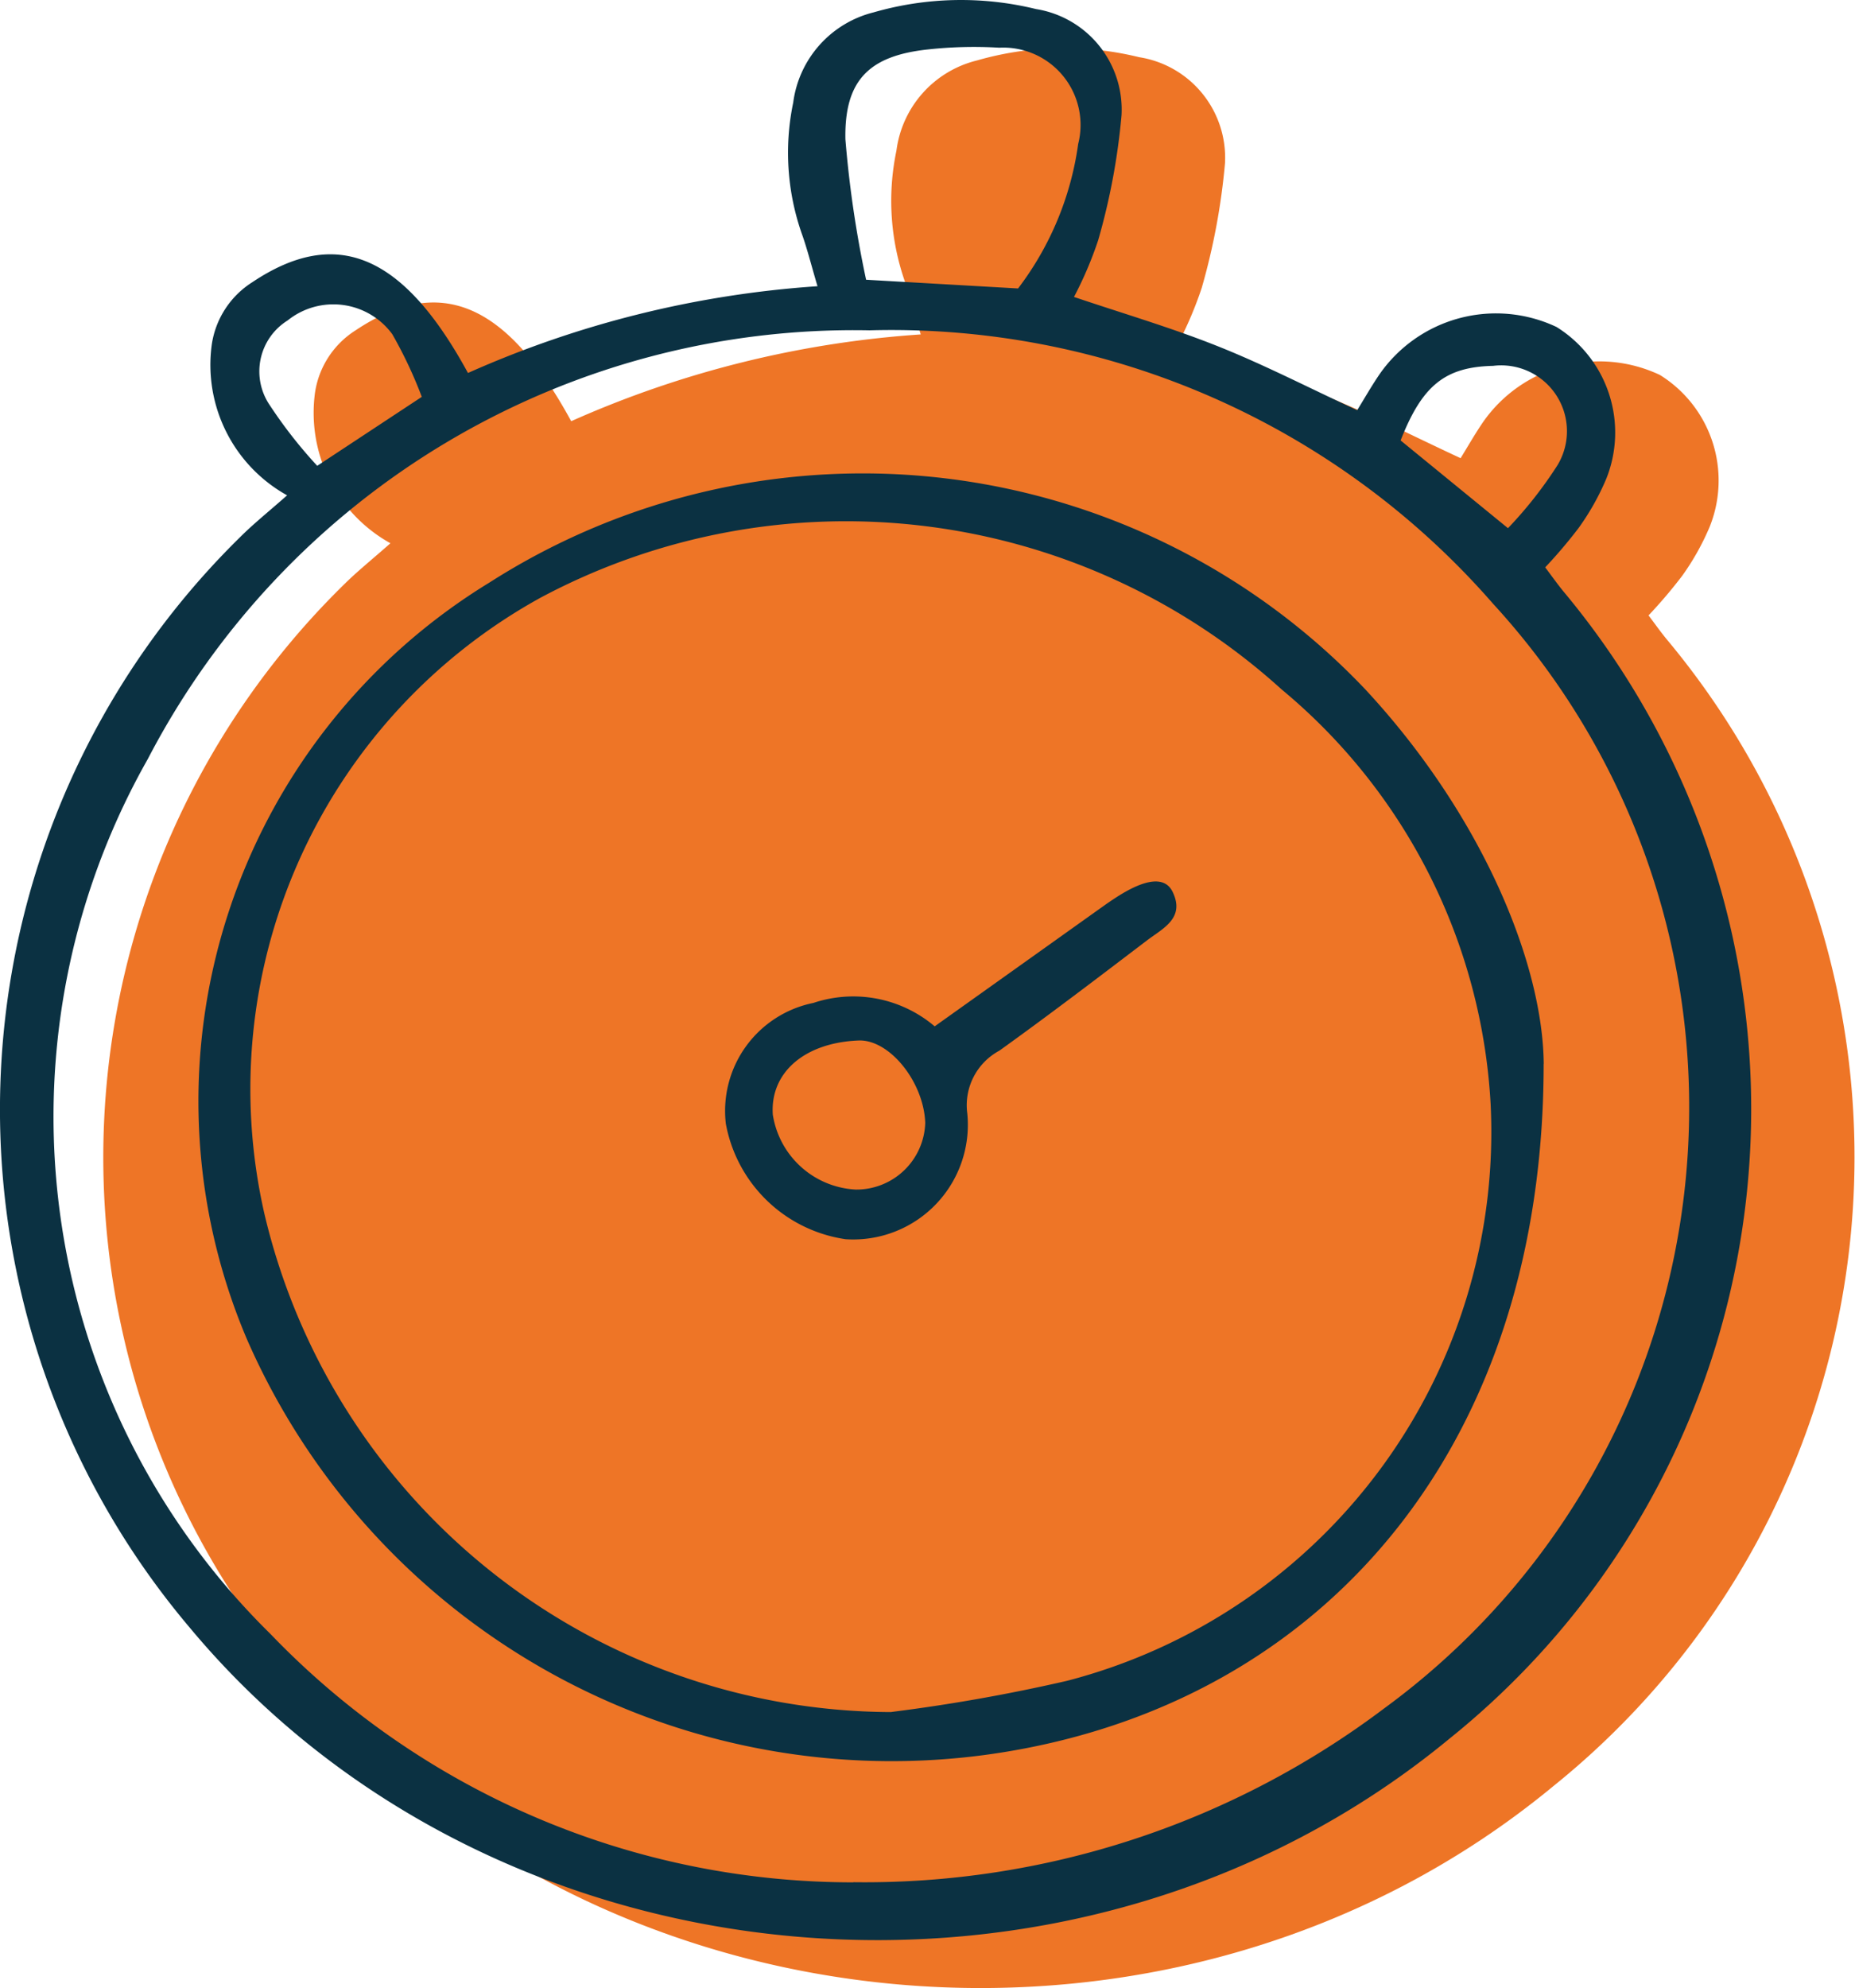
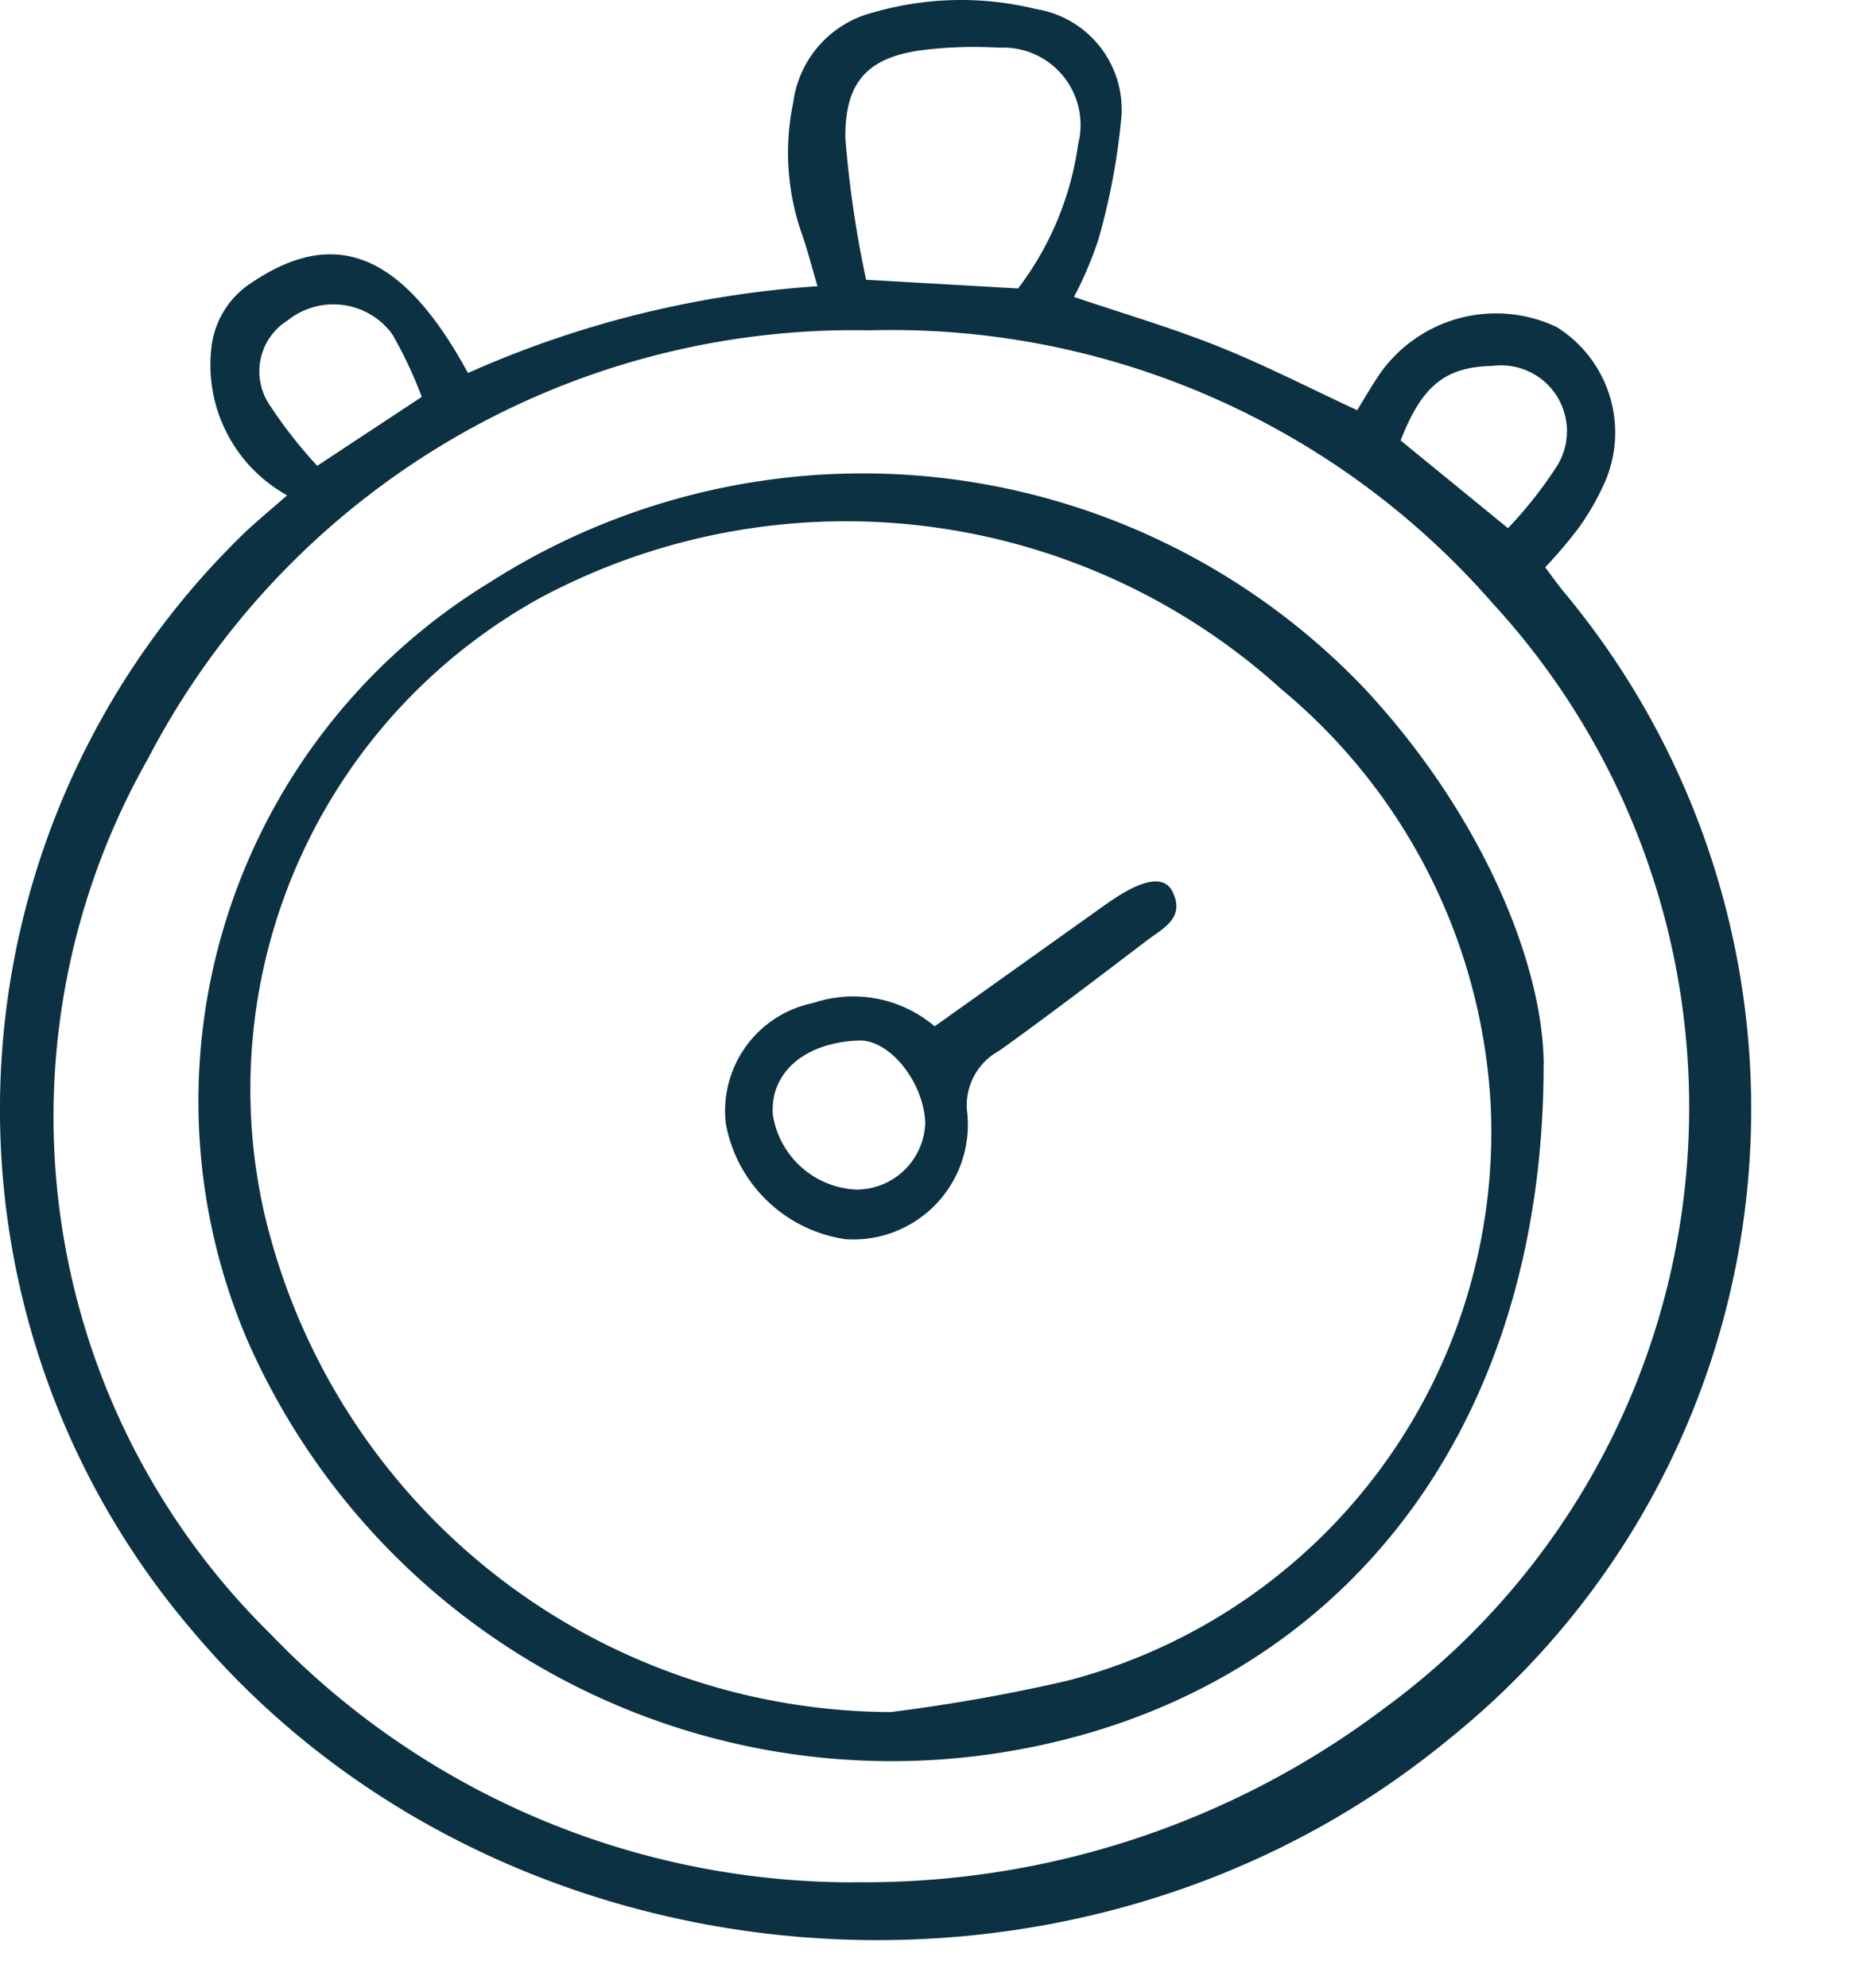
<svg xmlns="http://www.w3.org/2000/svg" width="39.805" height="42.64" viewBox="0 0 39.805 42.64">
  <defs>
    <clipPath id="a">
      <rect width="39.805" height="42.64" fill="none" />
    </clipPath>
  </defs>
  <g transform="translate(0 0)">
    <g transform="translate(0 0)" clip-path="url(#a)">
-       <path d="M36.588,13.761c.151.2.275.377.414.542a17.316,17.316,0,0,1-2.464,24.576c-8,6.605-20.461,5.512-27.038-2.381a17.2,17.2,0,0,1,1.08-23.383c.284-.284.6-.537,1.012-.9a3.2,3.2,0,0,1-1.62-3.219,1.912,1.912,0,0,1,.868-1.345c1.794-1.2,3.231-.624,4.631,1.946a22.034,22.034,0,0,1,7.5-1.861c-.136-.46-.22-.8-.337-1.127a5.256,5.256,0,0,1-.184-2.816,2.293,2.293,0,0,1,1.726-1.933,6.769,6.769,0,0,1,3.484-.07A2.183,2.183,0,0,1,27.5,4.066,14.177,14.177,0,0,1,27,6.741a8.162,8.162,0,0,1-.521,1.22c1.051.355,2.089.659,3.088,1.058s1.932.881,2.989,1.371c.145-.234.3-.507.476-.766a3.043,3.043,0,0,1,3.8-1.019A2.663,2.663,0,0,1,37.9,11.863a5.417,5.417,0,0,1-.589,1.05,10.46,10.46,0,0,1-.722.849" transform="translate(-1.214 -0.563)" fill="#ee7526" />
      <path d="M33.158,12.17c.151.2.275.377.413.542a17.316,17.316,0,0,1-2.464,24.576c-8,6.605-20.461,5.513-27.038-2.381a17.2,17.2,0,0,1,1.08-23.383c.284-.284.6-.537,1.012-.9A3.2,3.2,0,0,1,4.543,7.4a1.911,1.911,0,0,1,.868-1.345C7.205,4.854,8.643,5.432,10.042,8a22.034,22.034,0,0,1,7.5-1.861c-.136-.46-.22-.8-.337-1.127A5.254,5.254,0,0,1,17.021,2.2,2.3,2.3,0,0,1,18.747.265,6.767,6.767,0,0,1,22.23.194a2.184,2.184,0,0,1,1.836,2.28,14.23,14.23,0,0,1-.5,2.675,8.152,8.152,0,0,1-.52,1.22c1.051.355,2.088.659,3.088,1.058.985.392,1.931.881,2.989,1.371.145-.234.3-.507.476-.766A3.044,3.044,0,0,1,33.4,7.013a2.666,2.666,0,0,1,1.067,3.258,5.42,5.42,0,0,1-.59,1.05,10.45,10.45,0,0,1-.721.849m-14.841,28.2a18.522,18.522,0,0,0,11.391-3.731,15.967,15.967,0,0,0,2.334-23.688A17.125,17.125,0,0,0,18.655,7.085,17.075,17.075,0,0,0,3.172,16.279,15.551,15.551,0,0,0,5.8,35.042a17.331,17.331,0,0,0,12.512,5.331M18.585,6l3.261.187a6.605,6.605,0,0,0,1.29-3.1,1.659,1.659,0,0,0-1.694-2.064,9.085,9.085,0,0,0-1.534.038c-1.25.135-1.792.651-1.767,1.927A23.441,23.441,0,0,0,18.585,6m13.776,5.326a8.866,8.866,0,0,0,1.064-1.355,1.412,1.412,0,0,0-1.386-2.124c-1.023.023-1.52.412-1.984,1.6l2.305,1.883M9.051,8.512a9.369,9.369,0,0,0-.634-1.345,1.568,1.568,0,0,0-2.245-.294A1.287,1.287,0,0,0,5.795,8.7,10.018,10.018,0,0,0,6.807,9.991L9.051,8.512" transform="translate(0 0)" fill="#0b3142" />
      <path d="M35.451,28.38c0,8.056-4.527,13.438-11.186,14.691a15.1,15.1,0,0,1-16.645-8.8,13.033,13.033,0,0,1,5.206-16.214,14.872,14.872,0,0,1,18.8,2.291c2.5,2.692,3.806,5.867,3.827,8.031m-14,13.9a37.808,37.808,0,0,0,3.773-.669,12.159,12.159,0,0,0,9.087-12.374,12.438,12.438,0,0,0-4.486-8.89,13.919,13.919,0,0,0-15.9-1.967A12.032,12.032,0,0,0,8,31.591a13.866,13.866,0,0,0,13.454,10.69" transform="translate(-2.327 -5.56)" fill="#0b3142" />
      <path d="M28.582,32.368l3.588-2.556c.09-.064.18-.127.272-.187.647-.426,1.081-.486,1.247-.138.269.561-.209.779-.549,1.036-1.052.8-2.1,1.6-3.172,2.368a1.328,1.328,0,0,0-.687,1.343,2.459,2.459,0,0,1-2.61,2.7A3.06,3.06,0,0,1,24.1,34.456a2.363,2.363,0,0,1,1.879-2.59,2.7,2.7,0,0,1,2.6.5m-.2,2.073c-.032-.883-.77-1.794-1.431-1.767-1.161.046-1.9.689-1.84,1.589a1.9,1.9,0,0,0,1.779,1.608,1.477,1.477,0,0,0,1.492-1.43" transform="translate(-8.525 -10.355)" fill="#0b3142" />
    </g>
  </g>
</svg>